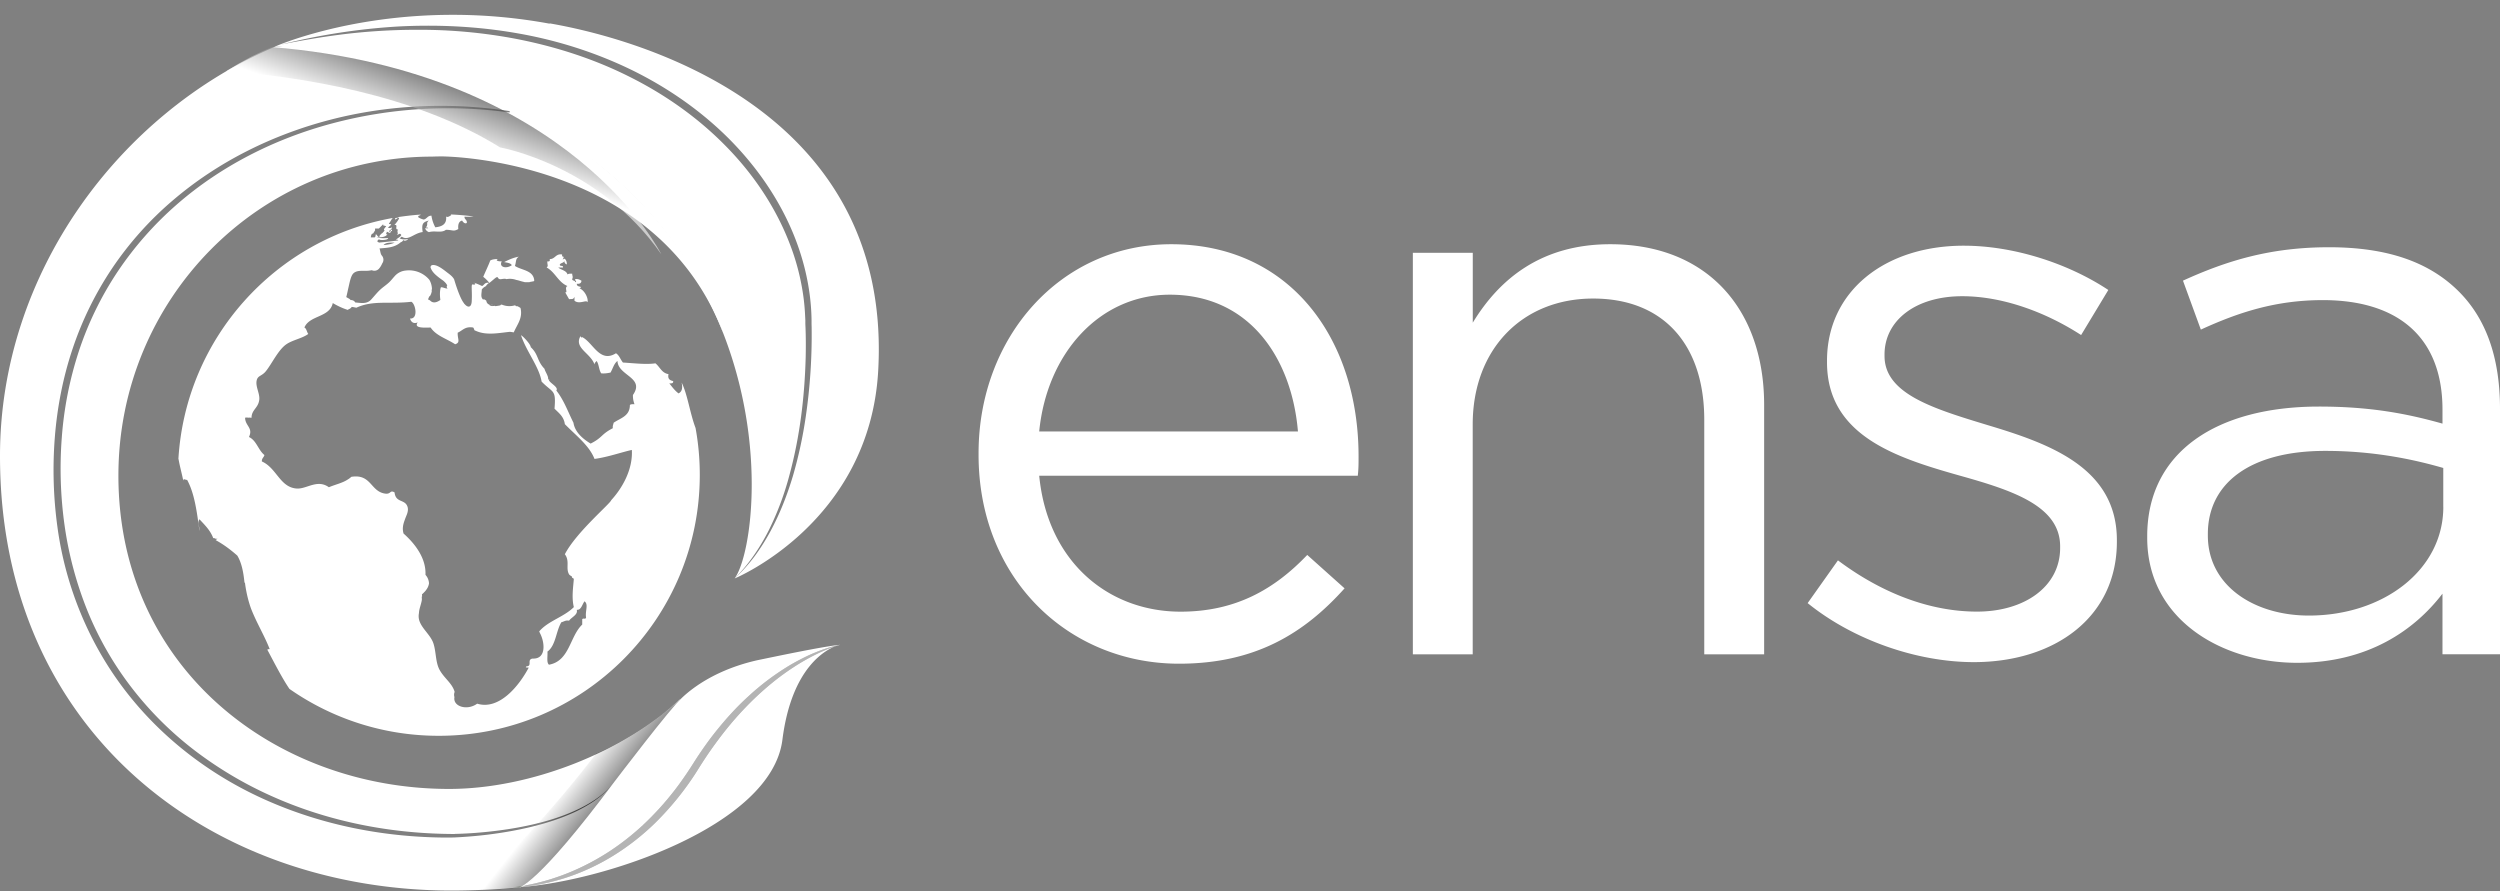
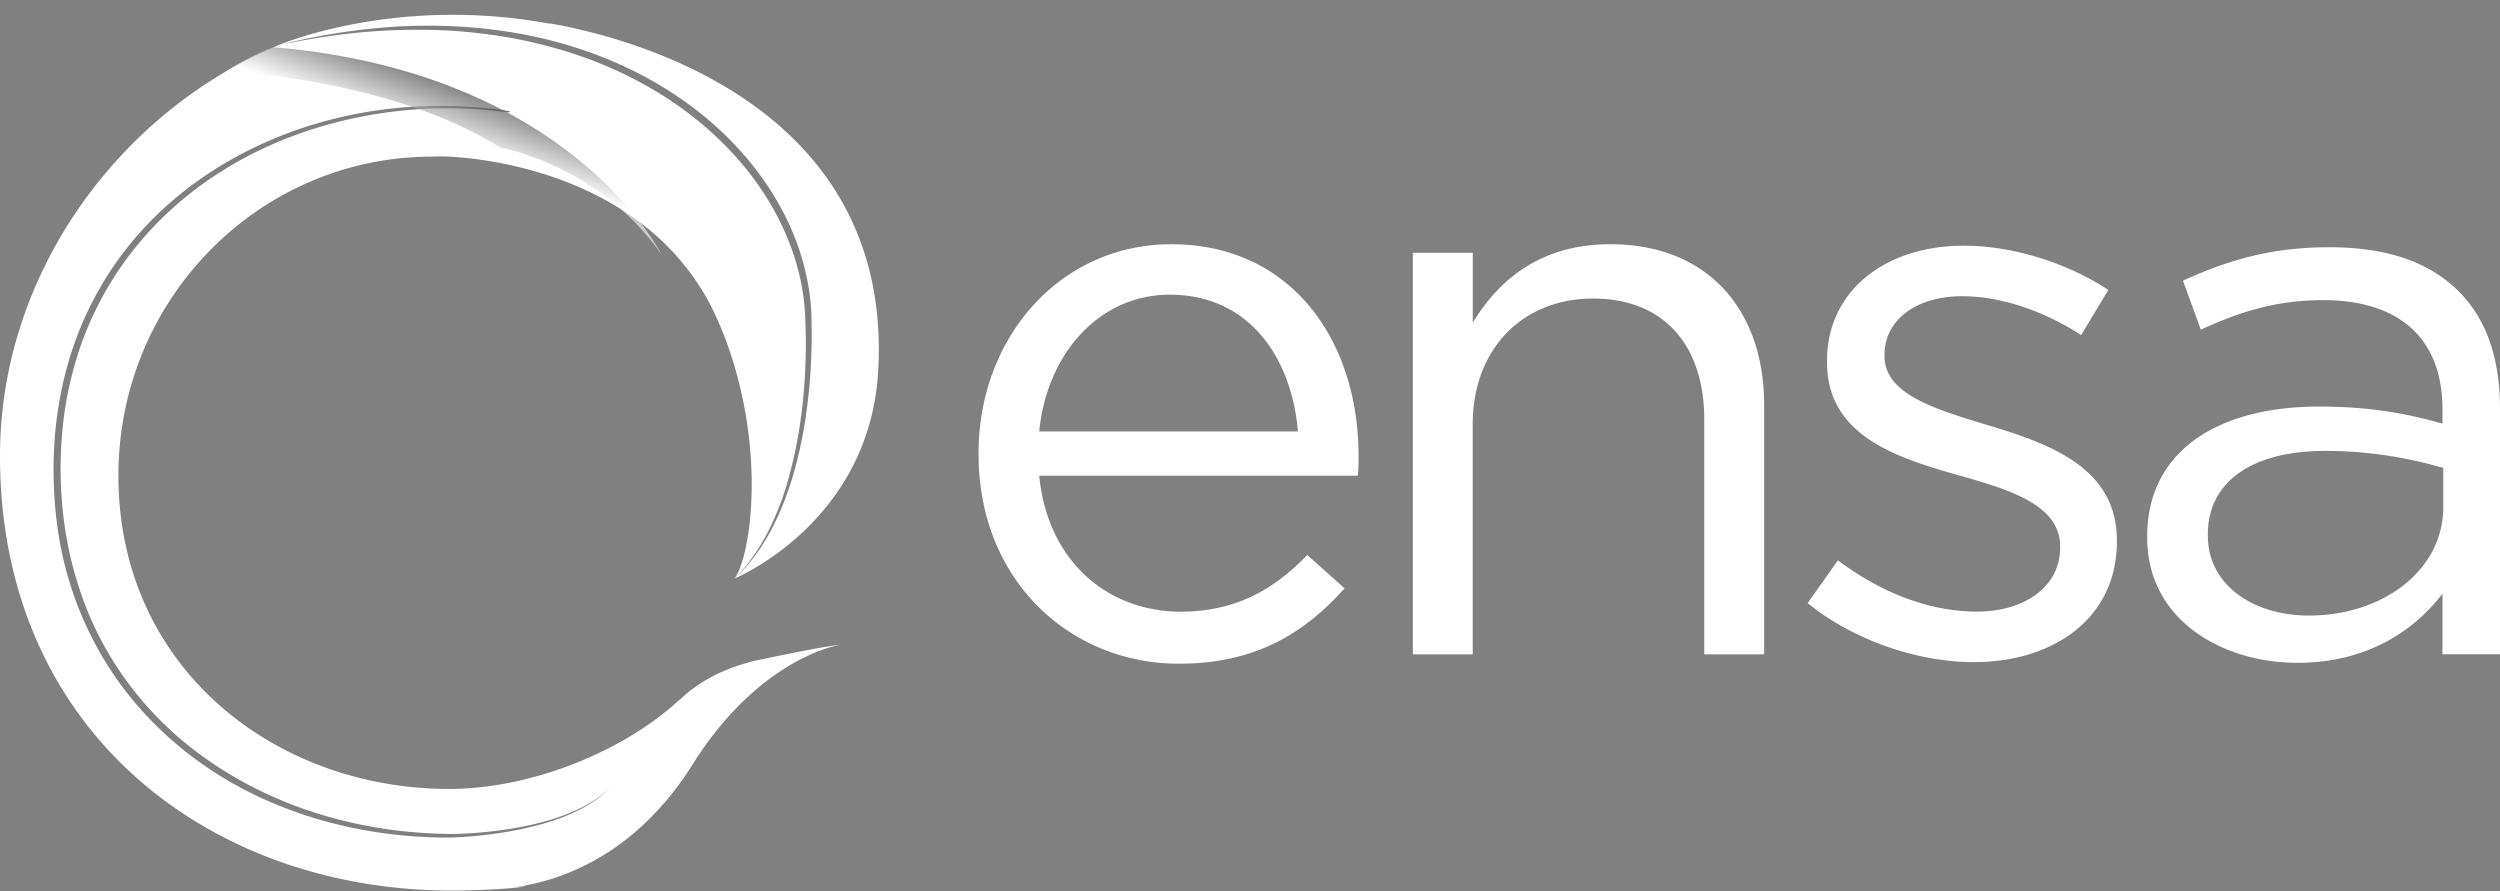
<svg xmlns="http://www.w3.org/2000/svg" width="129" height="46" viewBox="0 0 129 46" fill="none">
  <rect x="0" y="0" width="129" height="46" fill="#808080" stroke="none" />
-   <path d="M26.777 45.79s.898-.043 4.95-5.484c0 0 2.913-3.83 3.448-4.285 0 0-1.842 1.785-4.426 2.879 0 0-5.237 6.901-7.283 6.994 0 0 2.049.08 3.311-.105z" fill="#1D1D1B" />
  <path d="M6.11 24.538c0-9.09 7.253-16.457 16.198-16.457 0 0 .182-.01.497-.01.152 0 11.047.069 14.5 9.096 0 0-1.286-4.441-6.016-8.378-3.546-3.029-9.32-5.993-17.048-6.402C6.158 5.822 0 14.099 0 23.527c0 14.295 10.916 22.426 23.315 22.426.926 0 2.602-.06 3.498-.169 1.335-.056 8.313-9.735 8.31-9.735-2.887 2.713-7.709 4.66-11.95 4.66-8.946 0-17.063-6.216-17.063-16.171zM23.454 43.03a20.844 20.844 0 001.722-.111c.763-.08 1.523-.197 2.271-.367.749-.17 1.488-.393 2.189-.706.694-.308 1.364-.71 1.885-1.273l-.002.004c-.507.575-1.168.995-1.857 1.324-.701.326-1.44.566-2.188.75-.751.185-1.514.317-2.279.414a23.405 23.405 0 01-1.734.147c-.113.005-.227.005-.338.005h-.242c-3.09-.03-6.19-.634-9.035-1.88-2.842-1.238-5.407-3.16-7.319-5.62-1.916-2.456-3.143-5.434-3.562-8.514a21.633 21.633 0 01-.135-4.648c.123-1.548.422-3.085.917-4.56A17.306 17.306 0 015.8 13.824a17.32 17.32 0 013.096-3.466c2.359-2.026 5.213-3.428 8.209-4.195 1.84-.471 3.74-.701 5.634-.701 1.194 0 2.385.092 3.564.272l-.011.071a23.208 23.208 0 00-9.135.559c-2.96.786-5.767 2.2-8.067 4.217a17.614 17.614 0 00-3.015 3.428 17.036 17.036 0 00-2.001 4.098 18.727 18.727 0 00-.886 4.48 21.034 21.034 0 00.15 4.567 18.832 18.832 0 001.19 4.401 16.984 16.984 0 002.279 3.947 17.636 17.636 0 003.235 3.218 20 20 0 003.93 2.339c2.79 1.262 5.85 1.896 8.914 1.967.147.003.294.007.44.007h.133l-.005-.002zM43.351 33.272s-.061.012-.163.047c.054-.016.107-.033.163-.047z" fill="#fff" />
  <path d="M27.016 45.704c-.18.03-.36.057-.54.08.133-.002.266-.009.398-.018a.976.976 0 00.145-.06" fill="#A1AE99" />
-   <path opacity=".41" d="M43.351 33.272c-.445.08-.879.23-1.298.4-.421.173-.826.381-1.222.608-.786.46-1.52 1.011-2.193 1.63a15.86 15.86 0 00-1.847 2.017c-.28.36-.543.733-.794 1.112-.125.19-.246.384-.367.573-.12.187-.246.372-.374.554a14.822 14.822 0 01-1.715 2.053 13.143 13.143 0 01-2.067 1.693c-1.34.88-2.859 1.513-4.458 1.79a.987.987 0 01-.144.059 10.015 10.015 0 002.278-.452c.867-.28 1.703-.666 2.482-1.146a12.499 12.499 0 002.16-1.686 14.902 14.902 0 002.153-2.661c.123-.194.24-.384.363-.57.243-.375.502-.742.77-1.1a17.221 17.221 0 011.764-2.019 14.011 14.011 0 012.086-1.686c.375-.246.765-.47 1.168-.67a8.4 8.4 0 011.092-.45c.1-.035.158-.044.163-.047" fill="#fff" />
  <path d="M50.494 23.465v-.08c0-5.974 4.211-10.783 9.945-10.783 6.134 0 9.663 4.89 9.663 10.943 0 .4 0 .642-.04 1.002H53.623c.44 4.489 3.61 7.015 7.297 7.015 2.847 0 4.85-1.163 6.534-2.927l1.926 1.724c-2.084 2.325-4.611 3.888-8.54 3.888-5.694 0-10.346-4.369-10.346-10.782zm16.48-1.203c-.32-3.767-2.487-7.056-6.615-7.056-3.61 0-6.336 3.007-6.736 7.056h13.353-.002zM72.907 13.043h3.088v3.608c1.364-2.245 3.529-4.049 7.096-4.049 5.011 0 7.939 3.367 7.939 8.296v12.866H87.94V21.658c0-3.847-2.084-6.253-5.734-6.253s-6.214 2.605-6.214 6.495v11.864h-3.089V13.042h.003zM93.275 31.12l1.563-2.205c2.245 1.683 4.732 2.644 7.176 2.644s4.289-1.283 4.289-3.286v-.08c0-2.084-2.446-2.886-5.172-3.649-3.247-.92-6.857-2.043-6.857-5.852v-.08c0-3.569 2.968-5.934 7.058-5.934 2.527 0 5.334.88 7.458 2.285l-1.404 2.325c-1.926-1.243-4.131-2.003-6.134-2.003-2.447 0-4.01 1.283-4.01 3.006v.08c0 1.966 2.565 2.726 5.334 3.569 3.206.961 6.655 2.204 6.655 5.933v.08c0 3.928-3.247 6.213-7.378 6.213-2.967 0-6.255-1.162-8.58-3.047h.002zM110.796 27.752v-.08c0-4.368 3.61-6.693 8.861-6.693 2.645 0 4.53.36 6.375.88v-.722c0-3.729-2.285-5.651-6.174-5.651-2.447 0-4.37.641-6.295 1.522l-.922-2.526c2.286-1.042 4.531-1.724 7.539-1.724s5.173.763 6.696 2.285C128.28 16.447 129 18.45 129 21.095V33.76h-2.968v-3.127c-1.442 1.884-3.848 3.568-7.498 3.568-3.849 0-7.738-2.205-7.738-6.454v.004zm15.277-1.602v-2.003c-1.523-.44-3.57-.881-6.094-.881-3.889 0-6.054 1.683-6.054 4.287v.08c0 2.605 2.406 4.13 5.213 4.13 3.808 0 6.937-2.325 6.937-5.611l-.002-.003zM28.348 1.205l.028.02a27.47 27.47 0 00-5.016-.46c-5.462 0-9.126 1.62-9.126 1.62 27.317 3.046 25.423 25.06 23.675 27.46.727-.724 1.302-1.58 1.764-2.49a15.02 15.02 0 001.068-2.862c.533-1.97.777-4.01.832-6.047.011-.51.011-1.02-.008-1.527l-.009-.197v-.19l-.019-.378a11.238 11.238 0 00-.069-.753 12.04 12.04 0 00-.758-2.926c-.74-1.882-1.91-3.587-3.341-5.02-1.428-1.439-3.115-2.616-4.934-3.518-1.819-.909-3.773-1.534-5.772-1.925a26.544 26.544 0 00-5.087-.475 31.526 31.526 0 00-4.062.256 41.368 41.368 0 00-3.03.511 32.717 32.717 0 016.08-.938c.508-.026 1.017-.04 1.526-.04 1.55 0 3.1.125 4.628.395 2.032.355 4.02.985 5.878 1.89 1.857.909 3.581 2.104 5.045 3.575 1.457 1.47 2.657 3.217 3.406 5.159.372.968.632 1.984.753 3.016.03.258.052.518.064.776.007.13.01.261.012.391v.194l.005.187a29.047 29.047 0 01-.308 4.62 22.577 22.577 0 01-.654 3.016c-.294.985-.67 1.95-1.158 2.857-.244.453-.519.89-.824 1.303-.308.41-.652.795-1.028 1.143 0 0 6.963-2.86 7.406-10.715C46.1 5.206 32.11 1.852 28.348 1.204zM27.016 45.704c1.6-.277 3.117-.912 4.458-1.79a13.144 13.144 0 002.067-1.693 14.98 14.98 0 001.715-2.052 17.5 17.5 0 00.374-.554c.121-.187.242-.382.367-.573.254-.38.514-.753.794-1.113.561-.72 1.17-1.404 1.847-2.017a12.908 12.908 0 012.193-1.63c.396-.226.8-.435 1.222-.608.41-.168.832-.312 1.268-.393l.03-.007c-.831.066-3.595.656-4.27.793-2.977.673-4.202 2.27-4.202 2.27-1.29 1.175-6.311 8.683-7.917 9.39.019-.009.035-.013.057-.023h-.003z" fill="#fff" />
-   <path d="M43.19 33.32a6.67 6.67 0 00-.476.172 9.584 9.584 0 00-.616.277c-.402.201-.793.424-1.167.67-.751.49-1.445 1.063-2.087 1.686-.64.627-1.23 1.302-1.764 2.02-.268.357-.526.724-.77 1.098-.123.187-.24.376-.362.57a15.078 15.078 0 01-2.153 2.661 12.498 12.498 0 01-2.16 1.686c-.78.481-1.616.867-2.482 1.146-.742.235-1.507.396-2.279.453.007 0 .017-.008.024-.01a.644.644 0 01-.12.03c4.274-.279 13.028-3.127 13.594-7.606.476-3.765 2.269-4.667 2.818-4.859v.005z" fill="#fff" />
-   <path opacity=".5" d="M26.777 45.79s.898-.043 4.95-5.484c0 0 2.913-3.83 3.448-4.285 0 0-1.842 1.785-4.426 2.879 0 0-5.237 6.901-7.283 6.994 0 0 2.049.08 3.311-.105z" fill="url(#paint0_linear_352_1440)" />
  <path opacity=".6" d="M34.129 13.13s-4.659-9.432-20.1-10.7c-.619.25-1.393.638-2.35 1.237 3.642.277 9.653 1.158 14.127 3.94 0 0 5.128.912 8.323 5.521" fill="url(#paint1_linear_352_1440)" />
-   <path d="M25.354 15.74h.1-.01a.376.376 0 00-.088-.012v.014l-.002-.002zm.658-2.216c.157.03.327.045.398.158-.272.202-.684.114-.519-.199-.158.017-.362-.04-.198-.118-.157.002-.301.019-.398.08-.06.18-.25.576-.36.839.12.092.225.199.317.317.062-.052.147-.12.26-.218.16-.132.162-.083.197-.03.024.033.062.066.163.05.147-.025.197-.02.223-.013l.038.014a.951.951 0 01.497.038c.237.052.09.029.46.121H27.32c.004-.007.018-.014.05-.019.066-.01.115-.024.163-.028a.125.125 0 00.035-.036c-.042-.542-.644-.525-.997-.757.076-.237.021-.363.2-.479-.295.052-.527.164-.759.28zm2.352-.159c.024.104-.017.144-.118.118-.017.188.068.228-.04.32.442.237.596.76 1.077.957-.18.07.04.364-.119.32.064.122.133.238.2.357.206-.014.208.014.279-.119v.2c.137.11.3.082.433.056.119-.024.211-.05.244.024.045-.282-.225-.682-.438-.718.05-.004.095-.012.08-.08-.096-.022-.205-.033-.198-.159.149.017.234-.033.239-.158-.088-.045-.163-.102-.32-.08-.038.072.119.132 0 .158-.005-.102-.156-.057-.159-.159.055-.125.01-.132 0-.28-.097-.004-.191-.004-.239.041-.064-.213-.331-.227-.478-.358h.24c.037-.144-.18-.033-.16-.158.055-.092.22-.074.24-.2-.02.126.05.164.118.2.024-.178-.118-.403-.199-.24-.01-.075.045-.087.04-.158-.07.005-.092-.04-.08-.118a.473.473 0 00-.078-.007c-.268 0-.294.243-.562.246l-.002-.005zm1.798 17.665c.22.156.021.504.08.838-.03.066-.059.059-.092.054a.117.117 0 00-.107.026v.28c-.649.613-.646 1.877-1.715 2.071-.14-.11-.059-.445-.08-.677.433-.312.438-1.051.718-1.515.135-.026.203-.114.397-.08.128-.183.47-.306.398-.56h.024c.204 0 .251-.264.374-.44l.003.003zM19.79 12.645c.116-.14.35-.127.571-.125-.175.08-.372.109-.57.125zm-.637-.497c.02-.1.1-.1.1-.1l.1-.16v-.097h.198l.159-.159c.159-.159 0 0 .08 0l.14.04-.08.1c-.08.1 0 .118 0 .118l-.06.073c-.059.074-.1.088-.1.088l-.099.1s0 .177-.13 0c-.13-.178-.03.099-.149.099h-.18l.019-.1.002-.002zM23.3 11.09c-.078.047-.2.151-.28.08.041.412-.224.521-.558.56a1.801 1.801 0 01-.199-.6c-.204-.005-.235.166-.398.199a.81.81 0 01-.28-.118c-.03-.117.105-.067.12-.138l-.105.007-.014.01.004-.01c-.355.029-.705.069-1.051.123h.007v.008c-.03.059-.192-.01-.156.118a.488.488 0 00.163-.107.309.309 0 00.043.05c-.071.123-.15.24-.247.336.235-.03-.028.232.2.24-.107.094.054.21-.081.279.123-.014.154-.135.239 0-.06.114-.185.16-.28.239.048.007.114-.007.121.04-.43.06-.779.09-.987.111a.643.643 0 01-.088-.05c.002-.075.055-.101.104-.13-.097.067.46.072.453-.05h-.105c-.135.006-.334.01-.495-.042.25.01.467-.012.56-.158-.152.007-.015-.034-.04-.121a.098.098 0 01.087.024c.026.016.05.035.111.016.005-.05.012-.095.08-.08.003-.121-.035-.072-.075-.022-.036.043-.071.085-.083.022.04-.043.218-.15.118-.2-.005.046-.059.043-.111.04h-.05c.029-.091.133-.106.159-.198-.047-.007-.114.007-.119-.04.055-.036.11-.185.2-.28-6.05 1.08-10.699 6.196-11.063 12.461 0-.01.004-.019.007-.028.068.388.17.743.246 1.12.012-.095.047-.074.107-.055.026.01.056.017.092.017.386.703.507 1.674.637 2.63.017-.19-.116-.44 0-.599.272.298.569.573.718.997.002-.047.033-.029.073-.01.036.017.08.034.126.01 0 .052-.069.038-.08.08.414.225.776.5 1.115.798.222.365.317.855.37 1.39l.027.019s.07.668.318 1.342c.284.727.672 1.35.957 2.074-.048.008-.114-.007-.119.04.296.547.735 1.424 1.137 2.013a13.417 13.417 0 007.707 2.42c7.44 0 13.467-6.028 13.467-13.462 0-.827-.074-1.634-.218-2.42-.29-.765-.415-1.738-.718-2.344.052.268.036.455-.159.559-.191-.14-.331-.334-.478-.519.114.007.218.005.199-.118-.163-.036-.294-.104-.24-.358-.354-.056-.444-.378-.676-.558-.479.075-1.163-.012-1.675-.04-.128-.152-.185-.372-.36-.479-.848.53-1.191-.578-1.755-.838 0 .007.002.017.005.026-.012-.002-.026-.005-.038 0a.163.163 0 00-.047-.064c-.34.606.52.86.729 1.456 0-.073.05-.123.107-.18.125.166.116.469.239.637.19.017.334-.012.478-.04.12-.199.175-.462.36-.6.026.766 1.43.849.798 1.755-.007.194.031.341.08.479-.096-.005-.191-.008-.238.04 0 .582-.495.674-.839.916-.012.095-.061.15-.04.28-.63.326-.512.473-1.146.795-.365-.22-.808-.568-.886-1.075-.296-.594-.493-1.165-.884-1.664.135-.178-.362-.393-.383-.547-.017 0-.031.002-.048.004-.01-.014.086-.028.079-.045h-.07c.015-.172-.165-.395-.186-.53-.405-.419-.301-.736-.713-1.12 0-.144-.4-.57-.502-.615.274.835.938 1.629 1.063 2.393.592.606.751.386.666 1.397.22.223.48.405.533.798.566.582 1.26 1.099 1.53 1.795.696-.095 1.376-.341 1.927-.464.06 1.013-.5 1.979-1.063 2.592-.045.178-1.805 1.653-2.394 2.791.274.353.026.737.227 1.05a.782.782 0 00.142.101c0 .014 0 .031-.005.045a.656.656 0 00.1.067c-.029.419-.123.97 0 1.463-.505.511-1.322.708-1.788 1.255l.01.016a.264.264 0 01.018.045v.007c.258.455.367 1.369-.367 1.333-.317.047.01.393-.325.403-.007.011-.014.026-.02.038l-.008.011c.043.015.104.007.152.015-.495.935-1.52 2.21-2.66 1.86-.521.38-1.265.143-1.172-.34v-.01l-.01-.019-.005-.019v-.019l-.004-.019v-.021-.052l.004-.021.005-.022.005-.021c.005-.017.01-.03.014-.047-.128-.445-.521-.685-.767-1.118-.228-.4-.18-.947-.332-1.394-.15-.436-.613-.763-.732-1.196a.775.775 0 01-.01-.353c.008-.23.112-.44.15-.684 0-.052 0-.104-.007-.161l.019-.017a.857.857 0 00-.007-.108c.014-.012.03-.024.045-.038l.01-.01c.013-.014.028-.026.042-.04v-.005c.016-.014.03-.026.043-.04l.004-.005c.014-.014.026-.03.04-.045.026-.033.05-.066.072-.1a.722.722 0 00.108-.283.715.715 0 00-.182-.44c.038-.881-.568-1.632-1.13-2.13-.08-.257-.02-.485.055-.69.038-.112.085-.218.123-.318.045-.132.066-.26.021-.386-.135-.39-.608-.182-.665-.731-.145-.08-.18-.034-.242.012-.045.033-.102.066-.222.054-.784-.095-.723-1.035-1.767-.869-.057.055-.121.102-.19.142-.272.182-.651.258-.968.396-.375-.273-.735-.162-1.078-.05-.201.066-.398.13-.585.116-.864-.062-1.03-1.06-1.795-1.397-.01-.166.104-.206.132-.332-.322-.255-.405-.748-.798-.93.23-.478-.196-.566-.199-.997a.6.6 0 01.173 0 .563.563 0 01.159.007c0-.421.35-.497.4-.937.036-.313-.208-.68-.133-.997.062-.256.254-.206.467-.464.31-.377.637-1.103 1.064-1.397.322-.223.83-.305 1.13-.533-.079-.1-.084-.272-.2-.331.268-.642 1.308-.511 1.464-1.262.237.14.49.263.774.353a.723.723 0 01.055-.038.28.28 0 00.15-.118c.08.011.158.028.238.044.862-.402 1.715-.177 2.835-.307.211.087.384.895-.066.864.061.208.208.282.398.199-.232.315.365.272.665.265.282.428.839.58 1.265.864.299-.095.11-.28.133-.599.25-.104.372-.336.798-.265a.28.28 0 01.06.137c.16.078.317.13.51.157.439.059.886-.027 1.325-.072.12.015.2.029.2.029.17-.405.475-.732.347-1.26a1.316 1.316 0 00-.159-.092c-.054.005-.104.005-.107-.043h.017l-.021-.007a.998.998 0 01-.697-.033c-.132.021.031.029-.177.06-.178.028-.15.025-.178.004-.05.007-.097.012-.144.012-.05 0-.1-.024-.147-.057h.033c-.012-.007-.028-.014-.043-.021a.231.231 0 01-.14-.197.545.545 0 00-.14-.083.114.114 0 00-.018.038.392.392 0 01-.078-.113c-.048-.123.002-.282 0-.415a.512.512 0 01.23-.184c0-.012 0-.022.007-.036a.889.889 0 01.137-.125c-.218-.048-.24.104-.355.16-.093-.04-.417-.194-.438-.158.03.01.078 0 .08.04.005.071-.092.038-.161.036a.385.385 0 00-.019.123c0 .225.019.419 0 .76-.017.286-.175.343-.357.14a.319.319 0 01-.04-.04l.011.006a1.35 1.35 0 01-.073-.104c-.223-.357-.448-1.15-.448-1.15-.08-.145-.22-.247-.348-.344-.178-.135-.564-.466-.815-.379a.176.176 0 00-.057.088v.01c.067.234.256.393.44.537.043.033.098.073.155.114.059.037.104.078.142.118.06.057.106.118.13.187-.01.002-.019.005-.03.01.009.044.011.087.009.132.012-.007.023-.014.035-.024v.02c-.007.025-.085 0-.168-.024-.08-.024-.163-.05-.18-.024-.085.246-.023.644-.023.644-.29.208-.453.118-.536.021a1.036 1.036 0 01-.102-.05l.031-.073.038-.087c.01 0 .021-.005.03-.008a.681.681 0 00.098-.267.089.089 0 00-.012-.026.857.857 0 00.017-.076h.002a1.003 1.003 0 00-.133-.471 1.37 1.37 0 00-1.222-.48.865.865 0 00-.573.295c-.095.104-.18.216-.282.313-.118.111-.256.206-.381.31-.213.178-.365.383-.552.585-.222.239-.526.168-.815.144-.052-.09-.14-.125-.239-.125a.294.294 0 00-.087-.074l-.138-.078c.048-.173.08-.353.121-.525.047-.204.107-.526.218-.666.135-.168.367-.168.573-.165h.109c.1 0 .199-.012.298-.031a.32.32 0 00.358-.066c.076-.083.123-.164.17-.263l.01-.024a.322.322 0 00-.021-.402c-.08-.098-.074-.247-.121-.368.39-.033.78-.04 1.099-.322a.202.202 0 00.133-.123c.035.098.224.017.239-.04-.152.03-.301.033-.438-.04.056-.01.066-.066.12-.08.337.231.637-.195 1.076-.24-.067-.43.012-.516.32-.596-.18.146-.003.19-.16.36.048.007.114-.008.122.04h-.16a.325.325 0 00.2.199c.137-.04.272-.036.402-.029.176.007.34.012.474-.09h.08c.309.022.32.09.56-.04-.024-.237.026-.4.198-.438.04.085.162.194.24.118.023-.17-.13-.163-.119-.32.166.008.33.008.472-.009a12.97 12.97 0 00-1.182-.104c.007.012.019.021.033.036" fill="#fff" />
  <defs>
    <linearGradient id="paint0_linear_352_1440" x1="28.407" y1="40.237" x2="30.789" y2="42.116" gradientUnits="userSpaceOnUse">
      <stop offset=".25" stop-color="#fff" />
      <stop offset="1" />
    </linearGradient>
    <linearGradient id="paint1_linear_352_1440" x1="22.822" y1="8.625" x2="24.505" y2="4.043" gradientUnits="userSpaceOnUse">
      <stop offset=".25" stop-color="#fff" />
      <stop offset="1" />
    </linearGradient>
  </defs>
</svg>